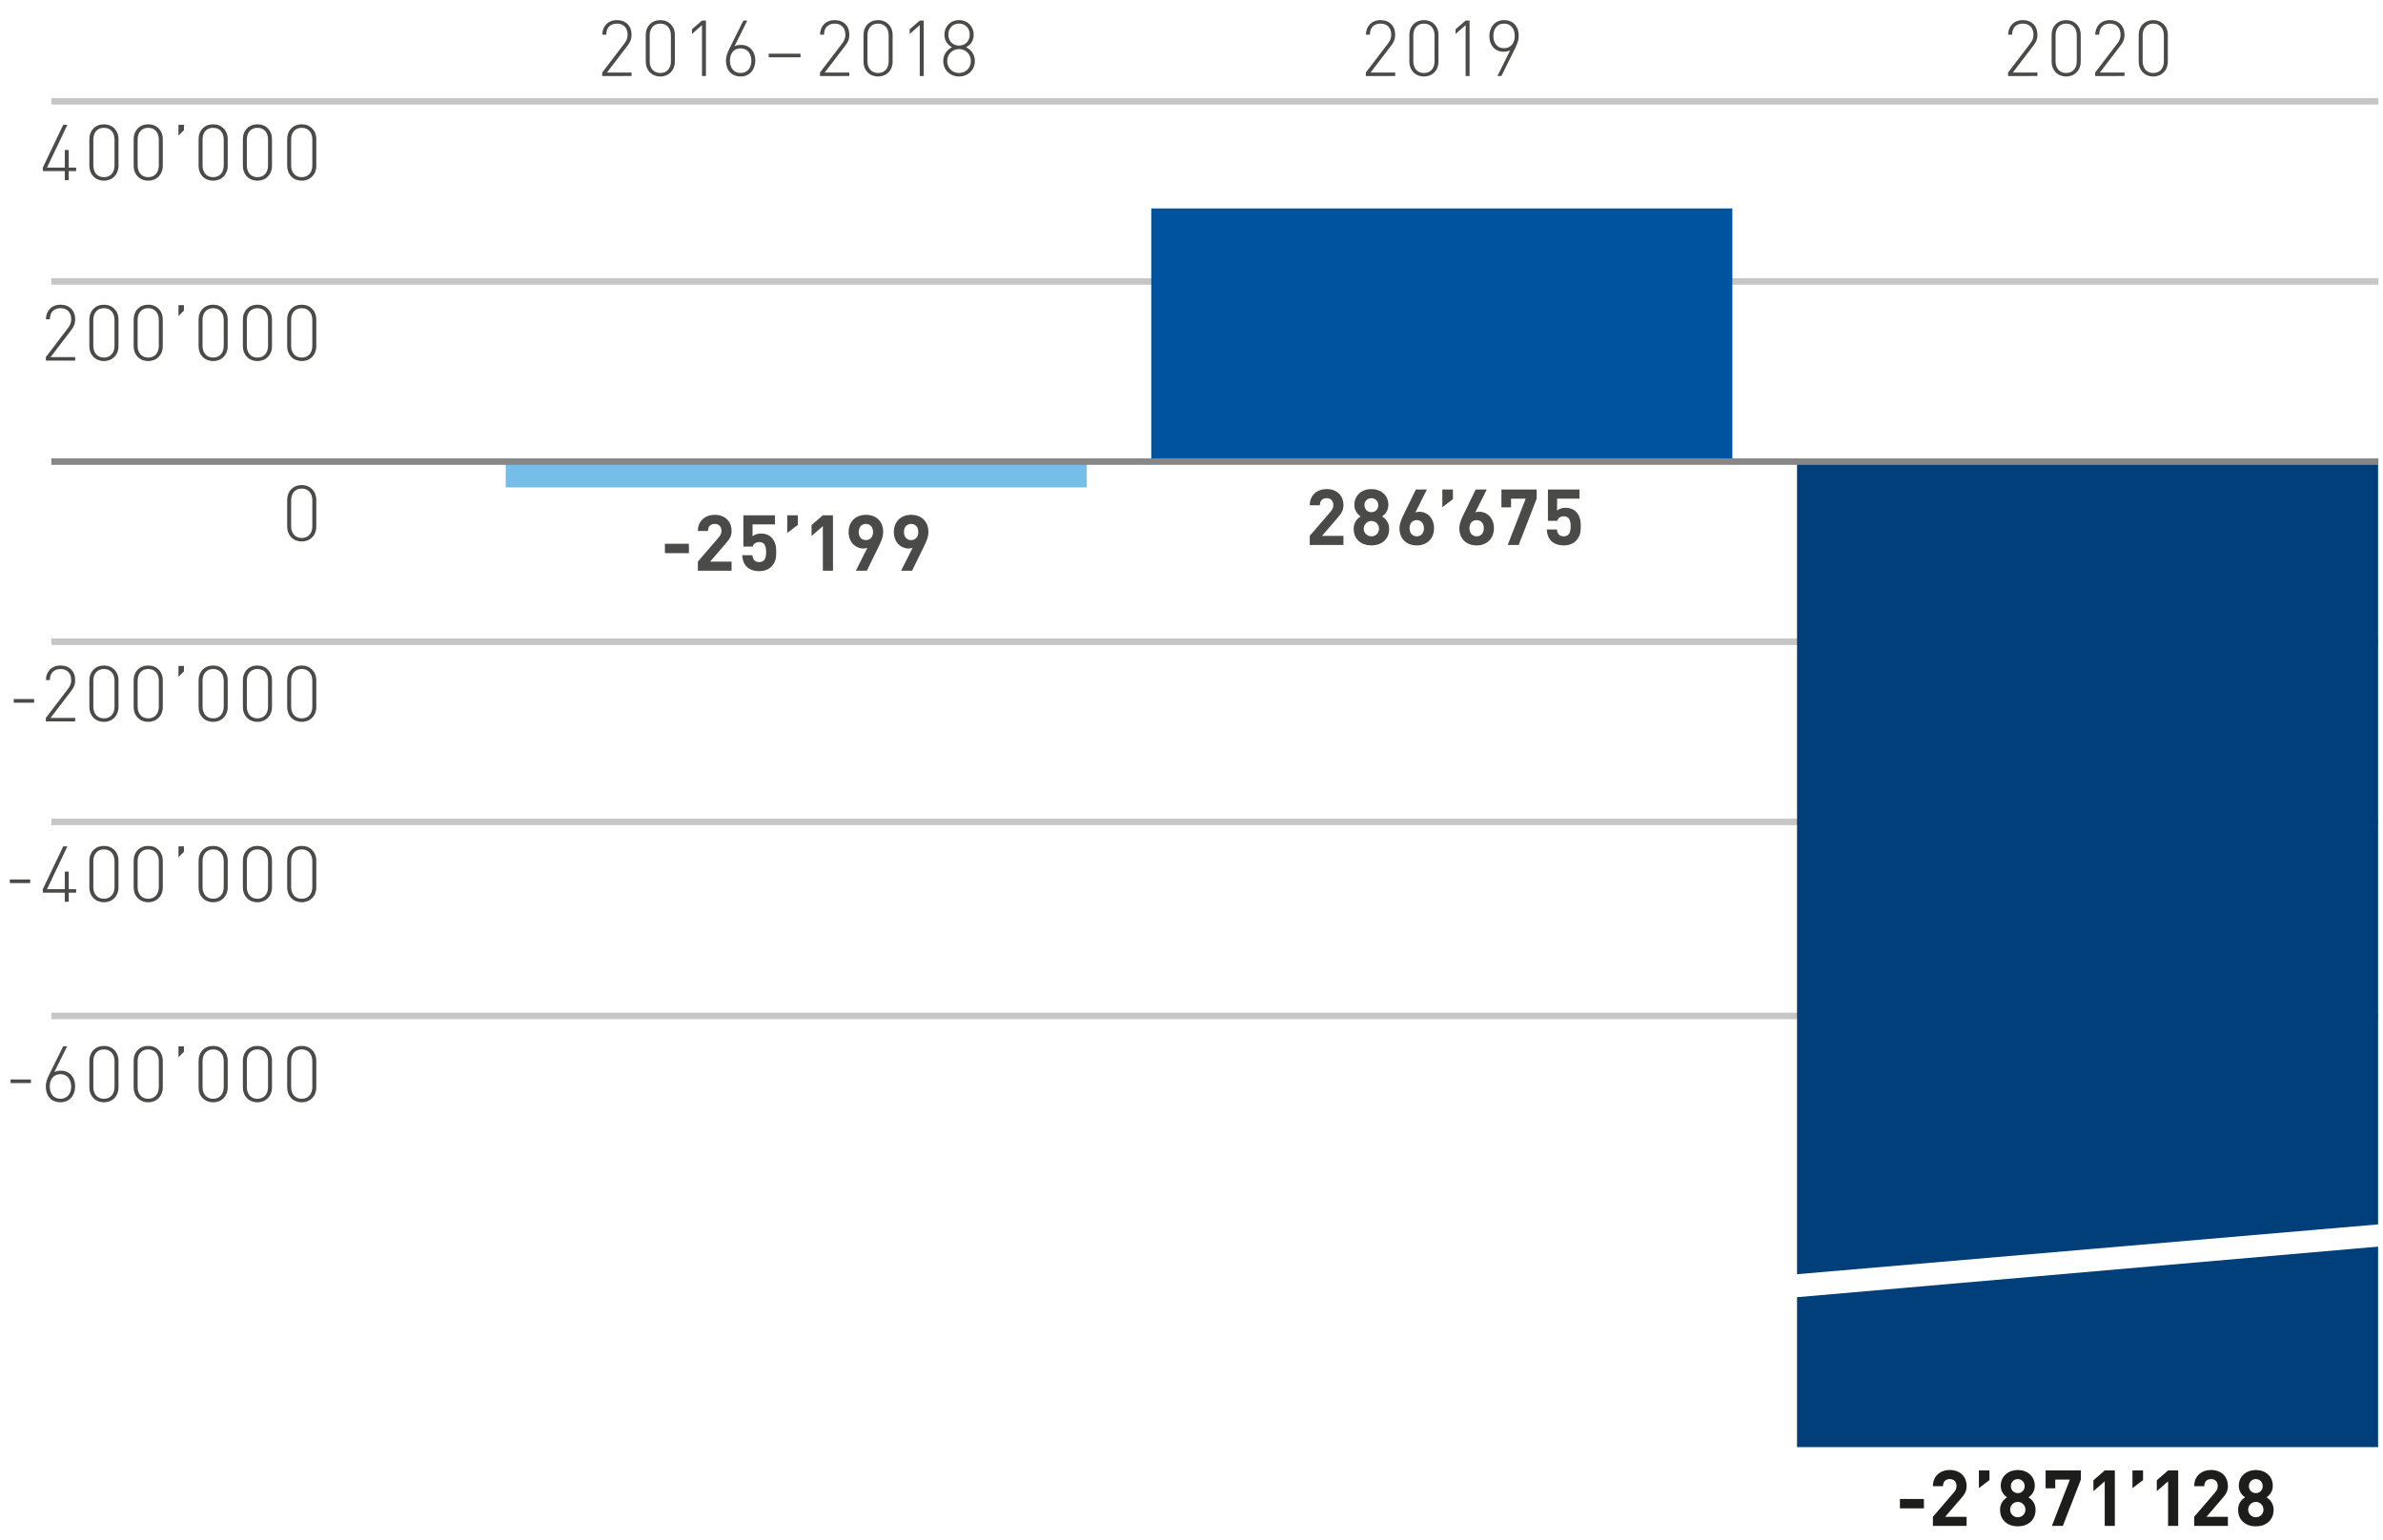
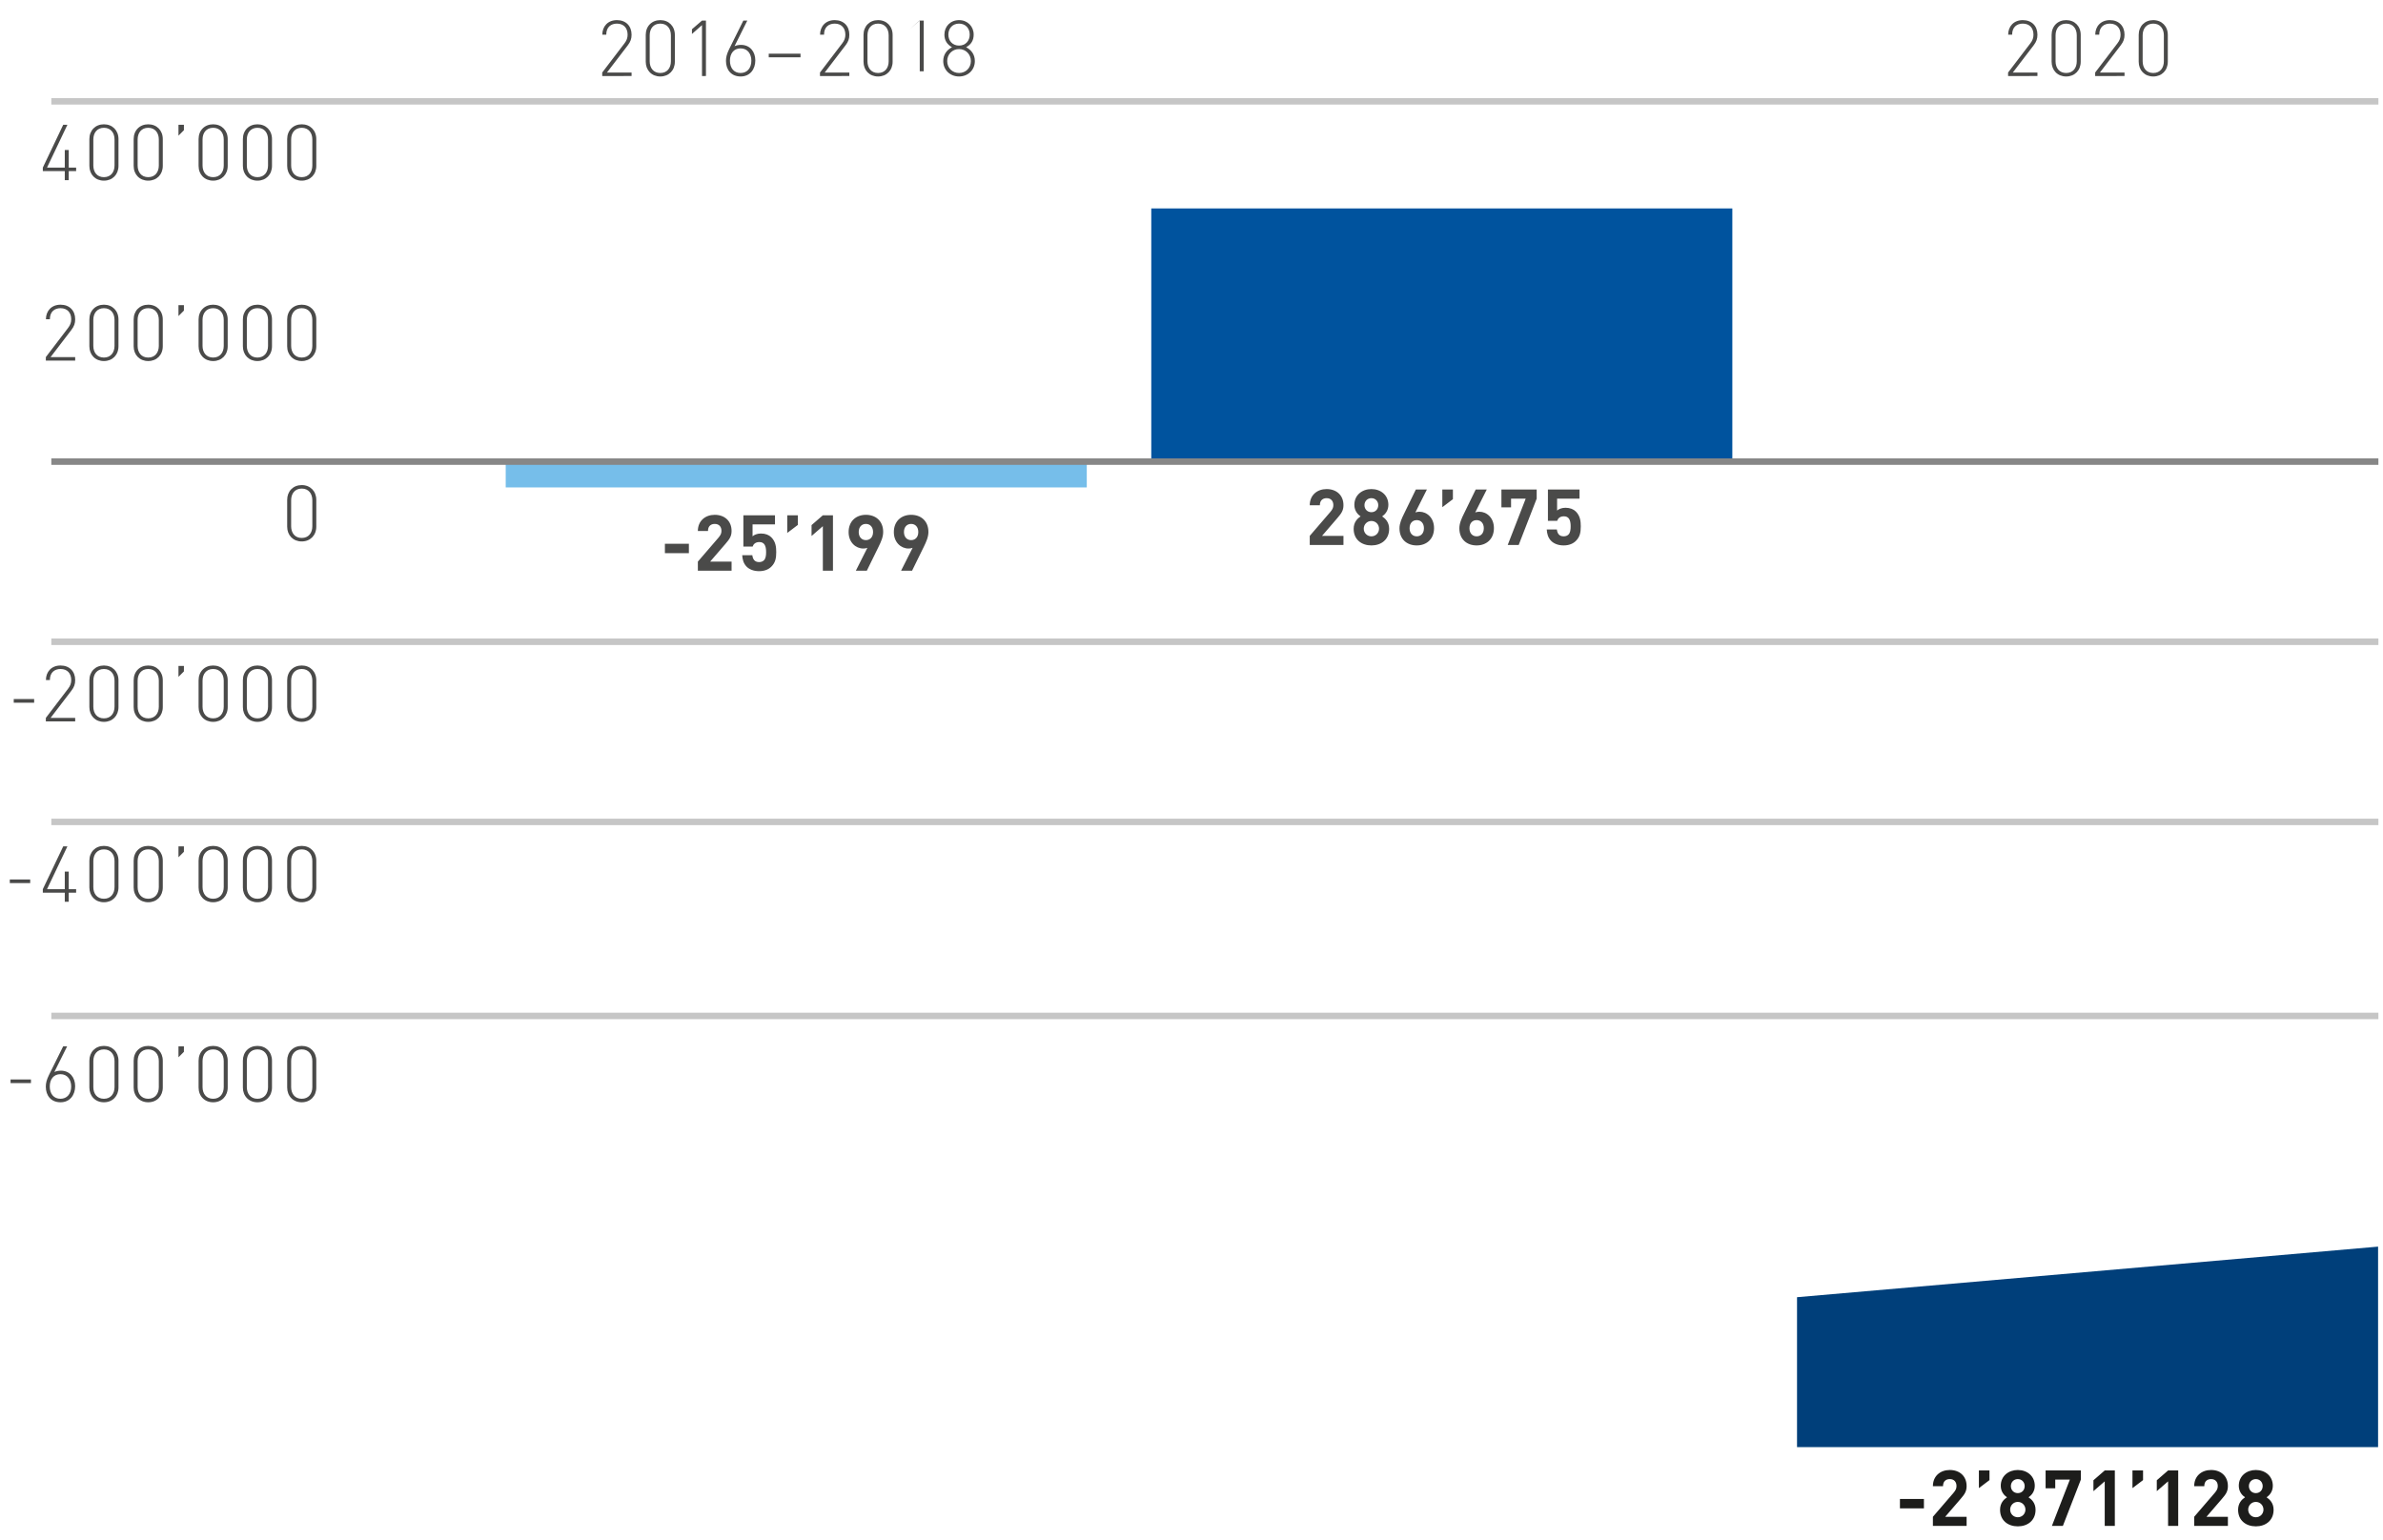
<svg xmlns="http://www.w3.org/2000/svg" xmlns:xlink="http://www.w3.org/1999/xlink" version="1.1" id="Layer_1" x="0px" y="0px" viewBox="0 0 183.6 118.663" enable-background="new 0 0 183.6 118.663" xml:space="preserve">
  <g>
    <defs>
      <rect id="SVGID_1_" x="0.755" y="1.551" width="182.491" height="116.076" />
    </defs>
    <clipPath id="SVGID_2_">
      <use xlink:href="#SVGID_1_" overflow="visible" />
    </clipPath>
    <line clip-path="url(#SVGID_2_)" fill="none" stroke="#C6C6C6" stroke-width="0.5" x1="3.954" y1="78.293" x2="183.245" y2="78.293" />
    <line clip-path="url(#SVGID_2_)" fill="none" stroke="#C6C6C6" stroke-width="0.5" x1="3.954" y1="7.808" x2="183.245" y2="7.808" />
-     <line clip-path="url(#SVGID_2_)" fill="none" stroke="#C6C6C6" stroke-width="0.5" x1="3.954" y1="21.691" x2="183.245" y2="21.691" />
    <line clip-path="url(#SVGID_2_)" fill="none" stroke="#C6C6C6" stroke-width="0.5" x1="3.954" y1="49.457" x2="183.245" y2="49.457" />
    <line clip-path="url(#SVGID_2_)" fill="none" stroke="#C6C6C6" stroke-width="0.5" x1="3.954" y1="63.34" x2="183.245" y2="63.34" />
  </g>
  <rect x="88.701" y="16.063" fill="#00539E" width="44.768" height="19.501" />
  <rect x="38.963" y="35.563" fill="#76BEEA" width="44.768" height="2" />
  <g>
    <defs>
      <rect id="SVGID_3_" x="0.755" y="1.551" width="182.491" height="116.076" />
    </defs>
    <clipPath id="SVGID_4_">
      <use xlink:href="#SVGID_3_" overflow="visible" />
    </clipPath>
-     <path clip-path="url(#SVGID_4_)" fill="#4A4A49" d="M74.713,2.666c0,0.499-0.336,0.847-0.822,0.847   c-0.487,0-0.823-0.348-0.823-0.847c0-0.498,0.336-0.846,0.823-0.846C74.377,1.82,74.713,2.168,74.713,2.666 M74.803,4.706   c0,0.529-0.396,0.919-0.912,0.919c-0.517,0-0.913-0.39-0.913-0.919c0-0.522,0.396-0.924,0.913-0.924   C74.407,3.782,74.803,4.184,74.803,4.706 M75.108,4.706c0-0.498-0.263-0.852-0.671-1.068c0.39-0.209,0.581-0.533,0.581-0.972   c0-0.624-0.461-1.115-1.127-1.115c-0.667,0-1.128,0.491-1.128,1.115c0,0.439,0.203,0.763,0.587,0.972   c-0.408,0.216-0.677,0.57-0.677,1.068c0,0.685,0.527,1.188,1.218,1.188C74.581,5.894,75.108,5.391,75.108,4.706 M71.169,5.858   V1.587h-0.306l-0.774,0.666v0.366l0.774-0.684v3.923H71.169z M68.468,4.725c0,0.504-0.282,0.9-0.817,0.9   c-0.534,0-0.816-0.396-0.816-0.9V2.72c0-0.504,0.282-0.9,0.816-0.9c0.535,0,0.817,0.396,0.817,0.9V4.725z M68.773,4.755V2.69   c0-0.666-0.461-1.139-1.122-1.139c-0.66,0-1.121,0.473-1.121,1.139v2.065c0,0.666,0.461,1.139,1.121,1.139   C68.312,5.894,68.773,5.421,68.773,4.755 M65.438,5.858V5.589h-1.896l1.602-2.095c0.216-0.282,0.294-0.504,0.294-0.822   c0-0.672-0.444-1.121-1.128-1.121c-0.702,0-1.128,0.485-1.128,1.121h0.306c0-0.6,0.378-0.852,0.822-0.852   c0.522,0,0.822,0.342,0.822,0.852c0,0.246-0.072,0.45-0.24,0.666l-1.716,2.251v0.269H65.438z M61.676,4.137h-2.448v0.281h2.448   V4.137z M57.889,4.676c0,0.577-0.325,0.949-0.829,0.949c-0.504,0-0.822-0.372-0.822-0.949c0-0.576,0.318-0.948,0.822-0.948   C57.606,3.728,57.889,4.166,57.889,4.676 M58.194,4.652c0-0.666-0.407-1.193-1.104-1.193c-0.186,0-0.354,0.036-0.498,0.101   l0.984-1.973H57.27L56.172,3.8c-0.174,0.36-0.239,0.612-0.239,0.894c0,0.697,0.413,1.2,1.133,1.2   C57.787,5.894,58.194,5.337,58.194,4.652 M54.391,5.858V1.587h-0.305l-0.774,0.666v0.366l0.774-0.684v3.923H54.391z M51.69,4.725   c0,0.504-0.282,0.9-0.816,0.9c-0.535,0-0.817-0.396-0.817-0.9V2.72c0-0.504,0.282-0.9,0.817-0.9c0.534,0,0.816,0.396,0.816,0.9   V4.725z M51.995,4.755V2.69c0-0.666-0.461-1.139-1.121-1.139c-0.661,0-1.122,0.473-1.122,1.139v2.065   c0,0.666,0.461,1.139,1.122,1.139C51.534,5.894,51.995,5.421,51.995,4.755 M48.66,5.858V5.589h-1.896l1.603-2.095   c0.215-0.282,0.293-0.504,0.293-0.822c0-0.672-0.443-1.121-1.128-1.121c-0.702,0-1.127,0.485-1.127,1.121h0.305   c0-0.6,0.378-0.852,0.822-0.852c0.523,0,0.823,0.342,0.823,0.852c0,0.246-0.072,0.45-0.24,0.666l-1.716,2.251v0.269H48.66z" />
-     <path clip-path="url(#SVGID_4_)" fill="#4A4A49" d="M116.706,2.768c0,0.577-0.324,0.949-0.828,0.949   c-0.546,0-0.822-0.438-0.822-0.949c0-0.576,0.318-0.948,0.822-0.948S116.706,2.192,116.706,2.768 M117.012,2.75   c0-0.696-0.414-1.199-1.134-1.199s-1.128,0.557-1.128,1.241c0,0.667,0.396,1.194,1.098,1.194c0.192,0,0.36-0.036,0.504-0.102   l-0.984,1.974h0.306l1.098-2.213C116.946,3.285,117.012,3.032,117.012,2.75 M113.225,5.858V1.587h-0.305l-0.774,0.666v0.366   l0.774-0.684v3.923H113.225z M110.524,4.725c0,0.504-0.282,0.9-0.816,0.9c-0.535,0-0.817-0.396-0.817-0.9V2.72   c0-0.504,0.282-0.9,0.817-0.9c0.534,0,0.816,0.396,0.816,0.9V4.725z M110.829,4.755V2.69c0-0.666-0.461-1.139-1.121-1.139   c-0.661,0-1.122,0.473-1.122,1.139v2.065c0,0.666,0.461,1.139,1.122,1.139C110.368,5.894,110.829,5.421,110.829,4.755    M107.494,5.858V5.589h-1.896l1.603-2.095c0.215-0.282,0.293-0.504,0.293-0.822c0-0.672-0.443-1.121-1.128-1.121   c-0.702,0-1.127,0.485-1.127,1.121h0.305c0-0.6,0.378-0.852,0.822-0.852c0.523,0,0.823,0.342,0.823,0.852   c0,0.246-0.072,0.45-0.24,0.666l-1.716,2.251v0.269H107.494z" />
+     <path clip-path="url(#SVGID_4_)" fill="#4A4A49" d="M74.713,2.666c0,0.499-0.336,0.847-0.822,0.847   c-0.487,0-0.823-0.348-0.823-0.847c0-0.498,0.336-0.846,0.823-0.846C74.377,1.82,74.713,2.168,74.713,2.666 M74.803,4.706   c0,0.529-0.396,0.919-0.912,0.919c-0.517,0-0.913-0.39-0.913-0.919c0-0.522,0.396-0.924,0.913-0.924   C74.407,3.782,74.803,4.184,74.803,4.706 M75.108,4.706c0-0.498-0.263-0.852-0.671-1.068c0.39-0.209,0.581-0.533,0.581-0.972   c0-0.624-0.461-1.115-1.127-1.115c-0.667,0-1.128,0.491-1.128,1.115c0,0.439,0.203,0.763,0.587,0.972   c-0.408,0.216-0.677,0.57-0.677,1.068c0,0.685,0.527,1.188,1.218,1.188C74.581,5.894,75.108,5.391,75.108,4.706 M71.169,5.858   V1.587h-0.306l-0.774,0.666l0.774-0.684v3.923H71.169z M68.468,4.725c0,0.504-0.282,0.9-0.817,0.9   c-0.534,0-0.816-0.396-0.816-0.9V2.72c0-0.504,0.282-0.9,0.816-0.9c0.535,0,0.817,0.396,0.817,0.9V4.725z M68.773,4.755V2.69   c0-0.666-0.461-1.139-1.122-1.139c-0.66,0-1.121,0.473-1.121,1.139v2.065c0,0.666,0.461,1.139,1.121,1.139   C68.312,5.894,68.773,5.421,68.773,4.755 M65.438,5.858V5.589h-1.896l1.602-2.095c0.216-0.282,0.294-0.504,0.294-0.822   c0-0.672-0.444-1.121-1.128-1.121c-0.702,0-1.128,0.485-1.128,1.121h0.306c0-0.6,0.378-0.852,0.822-0.852   c0.522,0,0.822,0.342,0.822,0.852c0,0.246-0.072,0.45-0.24,0.666l-1.716,2.251v0.269H65.438z M61.676,4.137h-2.448v0.281h2.448   V4.137z M57.889,4.676c0,0.577-0.325,0.949-0.829,0.949c-0.504,0-0.822-0.372-0.822-0.949c0-0.576,0.318-0.948,0.822-0.948   C57.606,3.728,57.889,4.166,57.889,4.676 M58.194,4.652c0-0.666-0.407-1.193-1.104-1.193c-0.186,0-0.354,0.036-0.498,0.101   l0.984-1.973H57.27L56.172,3.8c-0.174,0.36-0.239,0.612-0.239,0.894c0,0.697,0.413,1.2,1.133,1.2   C57.787,5.894,58.194,5.337,58.194,4.652 M54.391,5.858V1.587h-0.305l-0.774,0.666v0.366l0.774-0.684v3.923H54.391z M51.69,4.725   c0,0.504-0.282,0.9-0.816,0.9c-0.535,0-0.817-0.396-0.817-0.9V2.72c0-0.504,0.282-0.9,0.817-0.9c0.534,0,0.816,0.396,0.816,0.9   V4.725z M51.995,4.755V2.69c0-0.666-0.461-1.139-1.121-1.139c-0.661,0-1.122,0.473-1.122,1.139v2.065   c0,0.666,0.461,1.139,1.122,1.139C51.534,5.894,51.995,5.421,51.995,4.755 M48.66,5.858V5.589h-1.896l1.603-2.095   c0.215-0.282,0.293-0.504,0.293-0.822c0-0.672-0.443-1.121-1.128-1.121c-0.702,0-1.127,0.485-1.127,1.121h0.305   c0-0.6,0.378-0.852,0.822-0.852c0.523,0,0.823,0.342,0.823,0.852c0,0.246-0.072,0.45-0.24,0.666l-1.716,2.251v0.269H48.66z" />
    <path clip-path="url(#SVGID_4_)" fill="#4A4A49" d="M166.716,4.725c0,0.504-0.282,0.9-0.817,0.9c-0.534,0-0.816-0.396-0.816-0.9   V2.72c0-0.504,0.282-0.9,0.816-0.9c0.535,0,0.817,0.396,0.817,0.9V4.725z M167.021,4.755V2.69c0-0.666-0.461-1.139-1.122-1.139   c-0.66,0-1.121,0.473-1.121,1.139v2.065c0,0.666,0.461,1.139,1.121,1.139C166.56,5.894,167.021,5.421,167.021,4.755 M163.686,5.858   V5.589h-1.896l1.602-2.095c0.216-0.282,0.294-0.504,0.294-0.822c0-0.672-0.444-1.121-1.128-1.121c-0.702,0-1.128,0.485-1.128,1.121   h0.306c0-0.6,0.378-0.852,0.822-0.852c0.522,0,0.822,0.342,0.822,0.852c0,0.246-0.072,0.45-0.24,0.666l-1.716,2.251v0.269H163.686z    M160.006,4.725c0,0.504-0.282,0.9-0.816,0.9c-0.535,0-0.817-0.396-0.817-0.9V2.72c0-0.504,0.282-0.9,0.817-0.9   c0.534,0,0.816,0.396,0.816,0.9V4.725z M160.311,4.755V2.69c0-0.666-0.461-1.139-1.121-1.139c-0.661,0-1.122,0.473-1.122,1.139   v2.065c0,0.666,0.461,1.139,1.122,1.139C159.85,5.894,160.311,5.421,160.311,4.755 M156.976,5.858V5.589h-1.896l1.603-2.095   c0.215-0.282,0.293-0.504,0.293-0.822c0-0.672-0.443-1.121-1.128-1.121c-0.702,0-1.127,0.485-1.127,1.121h0.305   c0-0.6,0.378-0.852,0.822-0.852c0.523,0,0.823,0.342,0.823,0.852c0,0.246-0.072,0.45-0.24,0.666l-1.716,2.251v0.269H156.976z" />
    <path clip-path="url(#SVGID_4_)" fill="#4A4A49" d="M24.064,68.362c0,0.504-0.282,0.9-0.816,0.9c-0.535,0-0.817-0.396-0.817-0.9   v-2.005c0-0.504,0.282-0.9,0.817-0.9c0.534,0,0.816,0.396,0.816,0.9V68.362z M24.369,68.392v-2.065   c0-0.666-0.461-1.139-1.121-1.139c-0.661,0-1.122,0.473-1.122,1.139v2.065c0,0.666,0.461,1.139,1.122,1.139   C23.908,69.531,24.369,69.058,24.369,68.392 M20.651,68.362c0,0.504-0.282,0.9-0.816,0.9s-0.817-0.396-0.817-0.9v-2.005   c0-0.504,0.283-0.9,0.817-0.9s0.816,0.396,0.816,0.9V68.362z M20.956,68.392v-2.065c0-0.666-0.461-1.139-1.121-1.139   c-0.661,0-1.122,0.473-1.122,1.139v2.065c0,0.666,0.461,1.139,1.122,1.139C20.495,69.531,20.956,69.058,20.956,68.392    M17.238,68.362c0,0.504-0.282,0.9-0.816,0.9c-0.534,0-0.816-0.396-0.816-0.9v-2.005c0-0.504,0.282-0.9,0.816-0.9   c0.534,0,0.816,0.396,0.816,0.9V68.362z M17.544,68.392v-2.065c0-0.666-0.462-1.139-1.122-1.139S15.3,65.661,15.3,66.327v2.065   c0,0.666,0.462,1.139,1.122,1.139S17.544,69.058,17.544,68.392 M14.17,65.644v-0.42h-0.419v0.839L14.17,65.644z M12.236,68.362   c0,0.504-0.282,0.9-0.816,0.9s-0.816-0.396-0.816-0.9v-2.005c0-0.504,0.282-0.9,0.816-0.9s0.816,0.396,0.816,0.9V68.362z    M12.542,68.392v-2.065c0-0.666-0.462-1.139-1.122-1.139s-1.122,0.473-1.122,1.139v2.065c0,0.666,0.462,1.139,1.122,1.139   S12.542,69.058,12.542,68.392 M8.824,68.362c0,0.504-0.283,0.9-0.817,0.9s-0.816-0.396-0.816-0.9v-2.005   c0-0.504,0.282-0.9,0.816-0.9s0.817,0.396,0.817,0.9V68.362z M9.129,68.392v-2.065c0-0.666-0.462-1.139-1.122-1.139   c-0.66,0-1.121,0.473-1.121,1.139v2.065c0,0.666,0.461,1.139,1.121,1.139C8.667,69.531,9.129,69.058,9.129,68.392 M5.866,68.793   v-0.269h-0.57v-1.356H4.991v1.356H3.623l1.571-3.3H4.871l-1.572,3.3v0.269h1.692v0.702h0.305v-0.702H5.866z M2.327,67.774H0.755   v0.281h1.572V67.774z" />
    <path clip-path="url(#SVGID_4_)" fill="#4A4A49" d="M24.064,83.776c0,0.504-0.282,0.9-0.816,0.9c-0.535,0-0.817-0.396-0.817-0.9   v-2.004c0-0.504,0.282-0.9,0.817-0.9c0.534,0,0.816,0.396,0.816,0.9V83.776z M24.369,83.806v-2.064c0-0.666-0.461-1.14-1.121-1.14   c-0.661,0-1.122,0.474-1.122,1.14v2.064c0,0.666,0.461,1.14,1.122,1.14C23.908,84.946,24.369,84.472,24.369,83.806 M20.651,83.776   c0,0.504-0.282,0.9-0.816,0.9s-0.817-0.396-0.817-0.9v-2.004c0-0.504,0.283-0.9,0.817-0.9s0.816,0.396,0.816,0.9V83.776z    M20.956,83.806v-2.064c0-0.666-0.461-1.14-1.121-1.14c-0.661,0-1.122,0.474-1.122,1.14v2.064c0,0.666,0.461,1.14,1.122,1.14   C20.495,84.946,20.956,84.472,20.956,83.806 M17.238,83.776c0,0.504-0.282,0.9-0.816,0.9c-0.534,0-0.816-0.396-0.816-0.9v-2.004   c0-0.504,0.282-0.9,0.816-0.9c0.534,0,0.816,0.396,0.816,0.9V83.776z M17.544,83.806v-2.064c0-0.666-0.462-1.14-1.122-1.14   s-1.122,0.474-1.122,1.14v2.064c0,0.666,0.462,1.14,1.122,1.14S17.544,84.472,17.544,83.806 M14.17,81.058v-0.42h-0.419v0.84   L14.17,81.058z M12.236,83.776c0,0.504-0.282,0.9-0.816,0.9s-0.816-0.396-0.816-0.9v-2.004c0-0.504,0.282-0.9,0.816-0.9   s0.816,0.396,0.816,0.9V83.776z M12.542,83.806v-2.064c0-0.666-0.462-1.14-1.122-1.14s-1.122,0.474-1.122,1.14v2.064   c0,0.666,0.462,1.14,1.122,1.14S12.542,84.472,12.542,83.806 M8.824,83.776c0,0.504-0.283,0.9-0.817,0.9s-0.816-0.396-0.816-0.9   v-2.004c0-0.504,0.282-0.9,0.816-0.9s0.817,0.396,0.817,0.9V83.776z M9.129,83.806v-2.064c0-0.666-0.462-1.14-1.122-1.14   c-0.66,0-1.121,0.474-1.121,1.14v2.064c0,0.666,0.461,1.14,1.121,1.14C8.667,84.946,9.129,84.472,9.129,83.806 M5.485,83.728   c0,0.576-0.325,0.948-0.829,0.948s-0.822-0.372-0.822-0.948c0-0.576,0.318-0.948,0.822-0.948   C5.202,82.78,5.485,83.218,5.485,83.728 M5.79,83.704c0-0.666-0.407-1.194-1.104-1.194c-0.186,0-0.354,0.036-0.498,0.102   l0.984-1.974H4.866l-1.098,2.214c-0.174,0.36-0.239,0.612-0.239,0.894c0,0.696,0.413,1.2,1.133,1.2   C5.383,84.946,5.79,84.388,5.79,83.704 M2.385,83.188H0.813v0.281h1.572V83.188z" />
    <path clip-path="url(#SVGID_4_)" fill="#4A4A49" d="M24.064,40.557c0,0.504-0.282,0.9-0.817,0.9c-0.534,0-0.816-0.396-0.816-0.9   v-2.004c0-0.505,0.282-0.901,0.816-0.901c0.535,0,0.817,0.396,0.817,0.901V40.557z M24.369,40.587v-2.064   c0-0.667-0.461-1.14-1.122-1.14c-0.66,0-1.121,0.473-1.121,1.14v2.064c0,0.666,0.461,1.139,1.121,1.139   C23.908,41.726,24.369,41.253,24.369,40.587" />
    <path clip-path="url(#SVGID_4_)" fill="#4A4A49" d="M24.064,12.753c0,0.504-0.282,0.9-0.816,0.9c-0.535,0-0.817-0.396-0.817-0.9   v-2.005c0-0.504,0.282-0.9,0.817-0.9c0.534,0,0.816,0.396,0.816,0.9V12.753z M24.369,12.783v-2.065   c0-0.666-0.461-1.139-1.121-1.139c-0.661,0-1.122,0.473-1.122,1.139v2.065c0,0.666,0.461,1.139,1.122,1.139   C23.908,13.922,24.369,13.449,24.369,12.783 M20.651,12.753c0,0.504-0.282,0.9-0.816,0.9s-0.817-0.396-0.817-0.9v-2.005   c0-0.504,0.283-0.9,0.817-0.9s0.816,0.396,0.816,0.9V12.753z M20.956,12.783v-2.065c0-0.666-0.461-1.139-1.121-1.139   c-0.661,0-1.122,0.473-1.122,1.139v2.065c0,0.666,0.461,1.139,1.122,1.139C20.495,13.922,20.956,13.449,20.956,12.783    M17.238,12.753c0,0.504-0.282,0.9-0.816,0.9c-0.534,0-0.816-0.396-0.816-0.9v-2.005c0-0.504,0.282-0.9,0.816-0.9   c0.534,0,0.816,0.396,0.816,0.9V12.753z M17.544,12.783v-2.065c0-0.666-0.462-1.139-1.122-1.139S15.3,10.052,15.3,10.718v2.065   c0,0.666,0.462,1.139,1.122,1.139S17.544,13.449,17.544,12.783 M14.17,10.034V9.615h-0.419v0.839L14.17,10.034z M12.236,12.753   c0,0.504-0.282,0.9-0.816,0.9c-0.534,0-0.816-0.396-0.816-0.9v-2.005c0-0.504,0.282-0.9,0.816-0.9c0.534,0,0.816,0.396,0.816,0.9   V12.753z M12.542,12.783v-2.065c0-0.666-0.462-1.139-1.122-1.139s-1.122,0.473-1.122,1.139v2.065c0,0.666,0.462,1.139,1.122,1.139   S12.542,13.449,12.542,12.783 M8.824,12.753c0,0.504-0.283,0.9-0.817,0.9s-0.816-0.396-0.816-0.9v-2.005   c0-0.504,0.282-0.9,0.816-0.9s0.817,0.396,0.817,0.9V12.753z M9.129,12.783v-2.065c0-0.666-0.462-1.139-1.122-1.139   c-0.66,0-1.121,0.473-1.121,1.139v2.065c0,0.666,0.461,1.139,1.121,1.139C8.667,13.922,9.129,13.449,9.129,12.783 M5.866,13.184   v-0.269h-0.57v-1.356H4.991v1.356H3.623l1.571-3.3H4.871l-1.572,3.3v0.269h1.692v0.702h0.305v-0.702H5.866z" />
    <path clip-path="url(#SVGID_4_)" fill="#4A4A49" d="M24.063,26.655c0,0.504-0.282,0.9-0.816,0.9s-0.816-0.396-0.816-0.9V24.65   c0-0.504,0.282-0.9,0.816-0.9s0.816,0.396,0.816,0.9V26.655z M24.369,26.685V24.62c0-0.666-0.462-1.139-1.122-1.139   s-1.122,0.473-1.122,1.139v2.065c0,0.666,0.462,1.139,1.122,1.139S24.369,27.351,24.369,26.685 M20.651,26.655   c0,0.504-0.282,0.9-0.817,0.9c-0.534,0-0.816-0.396-0.816-0.9V24.65c0-0.504,0.282-0.9,0.816-0.9c0.535,0,0.817,0.396,0.817,0.9   V26.655z M20.956,26.685V24.62c0-0.666-0.461-1.139-1.122-1.139c-0.66,0-1.121,0.473-1.121,1.139v2.065   c0,0.666,0.461,1.139,1.121,1.139C20.495,27.824,20.956,27.351,20.956,26.685 M17.238,26.655c0,0.504-0.282,0.9-0.816,0.9   c-0.535,0-0.817-0.396-0.817-0.9V24.65c0-0.504,0.282-0.9,0.817-0.9c0.534,0,0.816,0.396,0.816,0.9V26.655z M17.543,26.685V24.62   c0-0.666-0.461-1.139-1.121-1.139c-0.661,0-1.122,0.473-1.122,1.139v2.065c0,0.666,0.461,1.139,1.122,1.139   C17.082,27.824,17.543,27.351,17.543,26.685 M14.17,23.936v-0.419h-0.419v0.839L14.17,23.936z M12.236,26.655   c0,0.504-0.282,0.9-0.817,0.9c-0.534,0-0.816-0.396-0.816-0.9V24.65c0-0.504,0.282-0.9,0.816-0.9c0.535,0,0.817,0.396,0.817,0.9   V26.655z M12.541,26.685V24.62c0-0.666-0.461-1.139-1.122-1.139c-0.66,0-1.121,0.473-1.121,1.139v2.065   c0,0.666,0.461,1.139,1.121,1.139C12.08,27.824,12.541,27.351,12.541,26.685 M8.823,26.655c0,0.504-0.282,0.9-0.816,0.9   c-0.535,0-0.817-0.396-0.817-0.9V24.65c0-0.504,0.282-0.9,0.817-0.9c0.534,0,0.816,0.396,0.816,0.9V26.655z M9.128,26.685V24.62   c0-0.666-0.461-1.139-1.121-1.139c-0.661,0-1.122,0.473-1.122,1.139v2.065c0,0.666,0.461,1.139,1.122,1.139   C8.667,27.824,9.128,27.351,9.128,26.685 M5.793,27.788v-0.269H3.897L5.5,25.424c0.215-0.282,0.293-0.504,0.293-0.822   c0-0.672-0.443-1.121-1.128-1.121c-0.702,0-1.127,0.485-1.127,1.121h0.305c0-0.6,0.378-0.852,0.822-0.852   c0.523,0,0.823,0.342,0.823,0.852c0,0.246-0.072,0.45-0.24,0.666l-1.716,2.251v0.269H5.793z" />
    <path clip-path="url(#SVGID_4_)" fill="#4A4A49" d="M24.064,54.46c0,0.504-0.282,0.9-0.816,0.9c-0.535,0-0.817-0.396-0.817-0.9   v-2.005c0-0.504,0.282-0.9,0.817-0.9c0.534,0,0.816,0.396,0.816,0.9V54.46z M24.369,54.49v-2.065c0-0.666-0.461-1.139-1.121-1.139   c-0.661,0-1.122,0.473-1.122,1.139v2.065c0,0.666,0.461,1.139,1.122,1.139C23.908,55.629,24.369,55.156,24.369,54.49 M20.651,54.46   c0,0.504-0.282,0.9-0.816,0.9s-0.817-0.396-0.817-0.9v-2.005c0-0.504,0.283-0.9,0.817-0.9s0.816,0.396,0.816,0.9V54.46z    M20.956,54.49v-2.065c0-0.666-0.461-1.139-1.121-1.139c-0.661,0-1.122,0.473-1.122,1.139v2.065c0,0.666,0.461,1.139,1.122,1.139   C20.495,55.629,20.956,55.156,20.956,54.49 M17.238,54.46c0,0.504-0.282,0.9-0.816,0.9c-0.534,0-0.816-0.396-0.816-0.9v-2.005   c0-0.504,0.282-0.9,0.816-0.9c0.534,0,0.816,0.396,0.816,0.9V54.46z M17.544,54.49v-2.065c0-0.666-0.462-1.139-1.122-1.139   S15.3,51.759,15.3,52.425v2.065c0,0.666,0.462,1.139,1.122,1.139S17.544,55.156,17.544,54.49 M14.17,51.741v-0.419h-0.419v0.839   L14.17,51.741z M12.236,54.46c0,0.504-0.282,0.9-0.816,0.9s-0.816-0.396-0.816-0.9v-2.005c0-0.504,0.282-0.9,0.816-0.9   s0.816,0.396,0.816,0.9V54.46z M12.542,54.49v-2.065c0-0.666-0.462-1.139-1.122-1.139s-1.122,0.473-1.122,1.139v2.065   c0,0.666,0.462,1.139,1.122,1.139S12.542,55.156,12.542,54.49 M8.824,54.46c0,0.504-0.283,0.9-0.817,0.9s-0.816-0.396-0.816-0.9   v-2.005c0-0.504,0.282-0.9,0.816-0.9s0.817,0.396,0.817,0.9V54.46z M9.129,54.49v-2.065c0-0.666-0.462-1.139-1.122-1.139   c-0.66,0-1.121,0.473-1.121,1.139v2.065c0,0.666,0.461,1.139,1.121,1.139C8.667,55.629,9.129,55.156,9.129,54.49 M5.793,55.593   v-0.269H3.897L5.5,53.229c0.216-0.282,0.293-0.504,0.293-0.822c0-0.672-0.443-1.121-1.127-1.121c-0.703,0-1.128,0.485-1.128,1.121   h0.305c0-0.6,0.379-0.852,0.823-0.852c0.522,0,0.822,0.342,0.822,0.852c0,0.246-0.072,0.45-0.24,0.666l-1.716,2.251v0.269H5.793z    M2.631,53.872H1.059v0.281h1.572V53.872z" />
    <path clip-path="url(#SVGID_4_)" fill="#4A4A49" d="M70.751,41c0,0.396-0.234,0.624-0.552,0.624c-0.331,0-0.553-0.246-0.553-0.624   c0-0.396,0.234-0.625,0.553-0.625C70.517,40.375,70.751,40.604,70.751,41 M71.53,40.994c0-0.846-0.575-1.32-1.331-1.32   c-0.757,0-1.332,0.492-1.332,1.332c0,0.792,0.551,1.265,1.127,1.265c0.103,0,0.217-0.011,0.319-0.053l-0.889,1.763h0.847   l0.906-1.847C71.368,41.744,71.53,41.384,71.53,40.994 M67.266,41c0,0.396-0.235,0.624-0.553,0.624   c-0.33,0-0.552-0.246-0.552-0.624c0-0.396,0.234-0.625,0.552-0.625S67.266,40.604,67.266,41 M68.045,40.994   c0-0.846-0.576-1.32-1.332-1.32s-1.331,0.492-1.331,1.332c0,0.792,0.551,1.265,1.127,1.265c0.102,0,0.216-0.011,0.318-0.053   l-0.888,1.763h0.846l0.906-1.847C67.882,41.744,68.045,41.384,68.045,40.994 M64.176,43.981V39.71h-0.779l-0.87,0.756v0.84   l0.87-0.756v3.431H64.176z M61.469,40.454V39.71h-0.815v1.361L61.469,40.454z M59.806,42.542c0-0.402-0.048-0.804-0.384-1.14   c-0.174-0.174-0.444-0.288-0.798-0.288c-0.288,0-0.528,0.108-0.642,0.216v-0.919h1.728V39.71h-2.436v2.412h0.714   c0.054-0.168,0.198-0.349,0.516-0.349c0.378,0,0.522,0.277,0.522,0.769c0,0.27-0.03,0.498-0.168,0.636   c-0.096,0.096-0.222,0.138-0.372,0.138c-0.324,0-0.48-0.192-0.522-0.528h-0.78c0.024,0.312,0.084,0.624,0.348,0.888   c0.186,0.186,0.51,0.341,0.954,0.341s0.75-0.155,0.942-0.347C59.74,43.358,59.806,43.022,59.806,42.542 M56.365,43.981V43.28h-1.65   l1.194-1.386c0.294-0.342,0.456-0.564,0.456-0.978c0-0.768-0.54-1.242-1.296-1.242c-0.732,0-1.302,0.468-1.302,1.248h0.78   c0-0.414,0.264-0.547,0.522-0.547c0.33,0,0.516,0.217,0.516,0.535c0,0.198-0.066,0.33-0.222,0.516l-1.596,1.854v0.701H56.365z    M53.076,41.906h-1.848v0.725h1.848V41.906z" />
    <path clip-path="url(#SVGID_4_)" fill="#1D1D1B" d="M174.331,114.525c0,0.313-0.222,0.541-0.529,0.541   c-0.306,0-0.534-0.228-0.534-0.541c0-0.306,0.228-0.54,0.534-0.54C174.109,113.985,174.331,114.219,174.331,114.525    M174.391,116.337c0,0.331-0.258,0.589-0.589,0.589c-0.33,0-0.588-0.258-0.588-0.589c0-0.33,0.258-0.594,0.588-0.594   C174.133,115.743,174.391,116.007,174.391,116.337 M175.171,116.349c0-0.522-0.306-0.804-0.54-0.96   c0.216-0.149,0.48-0.431,0.48-0.888c0-0.756-0.593-1.217-1.308-1.217c-0.714,0-1.313,0.461-1.313,1.217   c0,0.457,0.263,0.739,0.479,0.888c-0.234,0.156-0.533,0.438-0.533,0.96c0,0.828,0.611,1.278,1.367,1.278   C174.559,117.627,175.171,117.177,175.171,116.349 M171.65,117.591v-0.701h-1.65l1.194-1.387c0.294-0.342,0.456-0.564,0.456-0.978   c0-0.768-0.54-1.241-1.296-1.241c-0.732,0-1.301,0.467-1.301,1.247h0.779c0-0.414,0.264-0.546,0.522-0.546   c0.33,0,0.517,0.216,0.517,0.534c0,0.198-0.067,0.33-0.223,0.516l-1.595,1.855v0.701H171.65z M167.822,117.591v-4.271h-0.78   l-0.87,0.756v0.839l0.87-0.755v3.431H167.822z M165.113,114.063v-0.743h-0.815v1.361L165.113,114.063z M162.939,117.591v-4.271   h-0.779l-0.87,0.756v0.839l0.87-0.755v3.431H162.939z M160.322,114.021v-0.701h-2.717v1.373h0.743v-0.672h1.128l-1.385,3.57h0.845   L160.322,114.021z M155.992,114.525c0,0.313-0.223,0.541-0.529,0.541c-0.306,0-0.534-0.228-0.534-0.541   c0-0.306,0.228-0.54,0.534-0.54C155.769,113.985,155.992,114.219,155.992,114.525 M156.051,116.337   c0,0.331-0.259,0.589-0.589,0.589c-0.33,0-0.588-0.258-0.588-0.589c0-0.33,0.258-0.594,0.588-0.594   C155.792,115.743,156.051,116.007,156.051,116.337 M156.831,116.349c0-0.522-0.306-0.804-0.54-0.96   c0.216-0.149,0.48-0.431,0.48-0.888c0-0.756-0.594-1.217-1.308-1.217c-0.714,0-1.313,0.461-1.313,1.217   c0,0.457,0.263,0.739,0.479,0.888c-0.234,0.156-0.533,0.438-0.533,0.96c0,0.828,0.611,1.278,1.367,1.278   C156.219,117.627,156.831,117.177,156.831,116.349 M153.281,114.063v-0.743h-0.815v1.361L153.281,114.063z M151.519,117.591v-0.701   h-1.65l1.195-1.387c0.293-0.342,0.455-0.564,0.455-0.978c0-0.768-0.539-1.241-1.296-1.241c-0.732,0-1.301,0.467-1.301,1.247h0.779   c0-0.414,0.264-0.546,0.522-0.546c0.331,0,0.517,0.216,0.517,0.534c0,0.198-0.066,0.33-0.222,0.516l-1.596,1.855v0.701H151.519z    M148.23,115.516h-1.848v0.725h1.848V115.516z" />
    <path clip-path="url(#SVGID_4_)" fill="#4A4A49" d="M121.792,40.557c0-0.402-0.048-0.804-0.384-1.14   c-0.174-0.173-0.444-0.287-0.798-0.287c-0.288,0-0.528,0.108-0.642,0.215v-0.918h1.728v-0.701h-2.435v2.411h0.713   c0.054-0.168,0.198-0.348,0.516-0.348c0.378,0,0.523,0.276,0.523,0.768c0,0.271-0.031,0.499-0.169,0.637   c-0.096,0.096-0.222,0.138-0.372,0.138c-0.324,0-0.48-0.192-0.522-0.529h-0.78c0.024,0.313,0.084,0.625,0.348,0.888   c0.186,0.186,0.51,0.342,0.954,0.342s0.75-0.156,0.942-0.348C121.726,41.374,121.792,41.038,121.792,40.557 M118.395,38.427v-0.701   h-2.717v1.373h0.743v-0.672h1.128l-1.386,3.57h0.846L118.395,38.427z M114.321,40.707c0,0.397-0.234,0.625-0.553,0.625   c-0.318,0-0.552-0.228-0.552-0.625c0-0.396,0.234-0.624,0.552-0.624C114.099,40.083,114.321,40.329,114.321,40.707 M115.1,40.701   c0-0.792-0.546-1.265-1.122-1.265c-0.102,0-0.216,0.012-0.318,0.054l0.888-1.764h-0.852l-0.9,1.848   c-0.191,0.389-0.359,0.749-0.359,1.139c0,0.847,0.575,1.32,1.331,1.32C114.525,42.033,115.1,41.542,115.1,40.701 M111.94,38.469   v-0.743h-0.815v1.361L111.94,38.469z M109.708,40.707c0,0.397-0.234,0.625-0.552,0.625c-0.319,0-0.553-0.228-0.553-0.625   c0-0.396,0.234-0.624,0.553-0.624C109.486,40.083,109.708,40.329,109.708,40.707 M110.487,40.701c0-0.792-0.545-1.265-1.121-1.265   c-0.102,0-0.216,0.012-0.318,0.054l0.888-1.764h-0.852l-0.9,1.848c-0.192,0.389-0.36,0.749-0.36,1.139   c0,0.847,0.575,1.32,1.332,1.32C109.912,42.033,110.487,41.542,110.487,40.701 M106.189,38.931c0,0.313-0.222,0.541-0.528,0.541   c-0.307,0-0.535-0.228-0.535-0.541c0-0.306,0.228-0.54,0.535-0.54C105.967,38.391,106.189,38.625,106.189,38.931 M106.249,40.743   c0,0.331-0.258,0.589-0.588,0.589c-0.331,0-0.589-0.258-0.589-0.589c0-0.33,0.258-0.594,0.589-0.594   C105.991,40.149,106.249,40.413,106.249,40.743 M107.028,40.755c0-0.522-0.306-0.804-0.539-0.96   c0.216-0.149,0.479-0.431,0.479-0.888c0-0.756-0.593-1.217-1.307-1.217c-0.715,0-1.314,0.461-1.314,1.217   c0,0.457,0.264,0.739,0.479,0.888c-0.233,0.156-0.533,0.438-0.533,0.96c0,0.828,0.611,1.278,1.368,1.278   C106.417,42.033,107.028,41.583,107.028,40.755 M103.508,41.997v-0.701h-1.65l1.194-1.387c0.294-0.342,0.456-0.564,0.456-0.978   c0-0.768-0.539-1.241-1.296-1.241c-0.732,0-1.301,0.467-1.301,1.247h0.779c0-0.414,0.264-0.546,0.522-0.546   c0.331,0,0.517,0.216,0.517,0.534c0,0.198-0.066,0.33-0.222,0.516l-1.596,1.855v0.701H103.508z" />
  </g>
-   <polygon fill="#003F7A" points="138.453,35.574 138.453,98.196 183.221,94.356 183.221,35.574 " />
  <polygon fill="#003F7A" points="138.453,99.968 138.453,111.521 183.221,111.521 183.221,96.07 " />
  <g>
    <defs>
      <rect id="SVGID_5_" x="0.755" y="1.551" width="182.491" height="116.076" />
    </defs>
    <clipPath id="SVGID_6_">
      <use xlink:href="#SVGID_5_" overflow="visible" />
    </clipPath>
    <line clip-path="url(#SVGID_6_)" fill="none" stroke="#878787" stroke-width="0.5" x1="3.954" y1="35.574" x2="183.245" y2="35.574" />
  </g>
</svg>